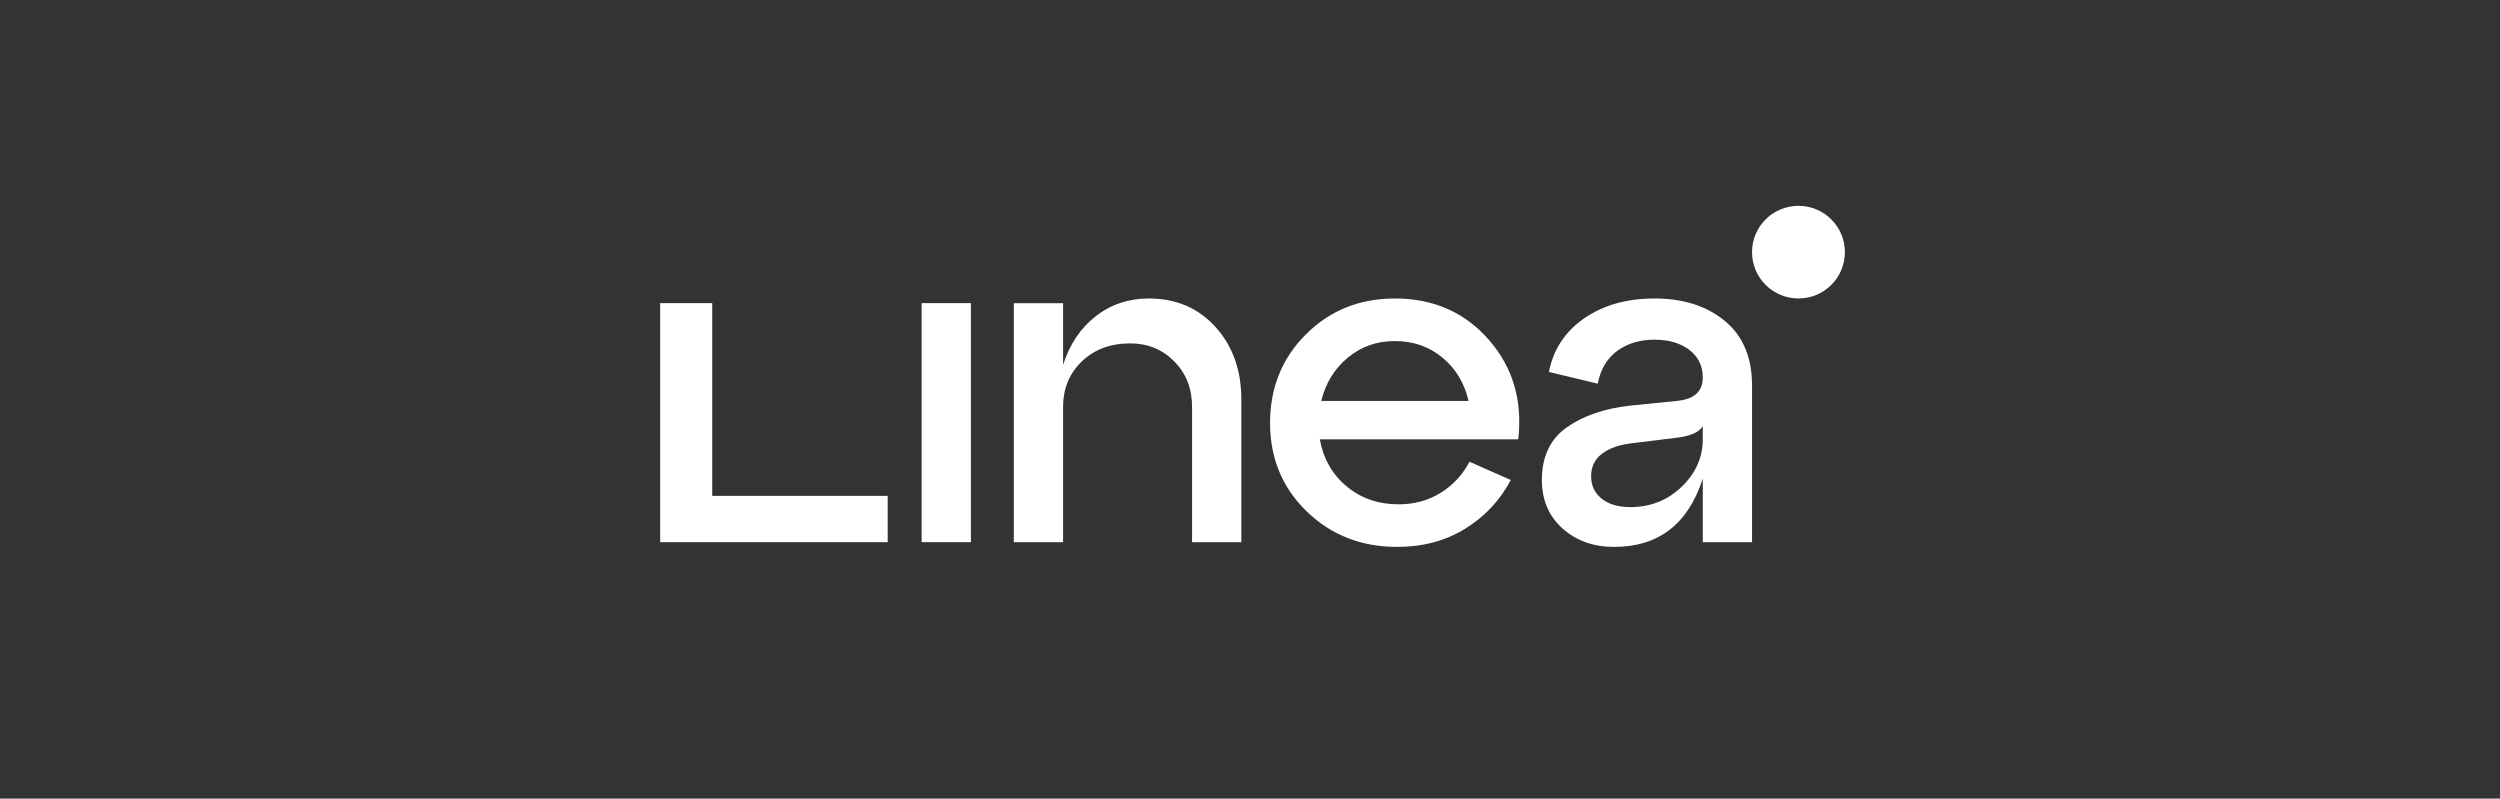
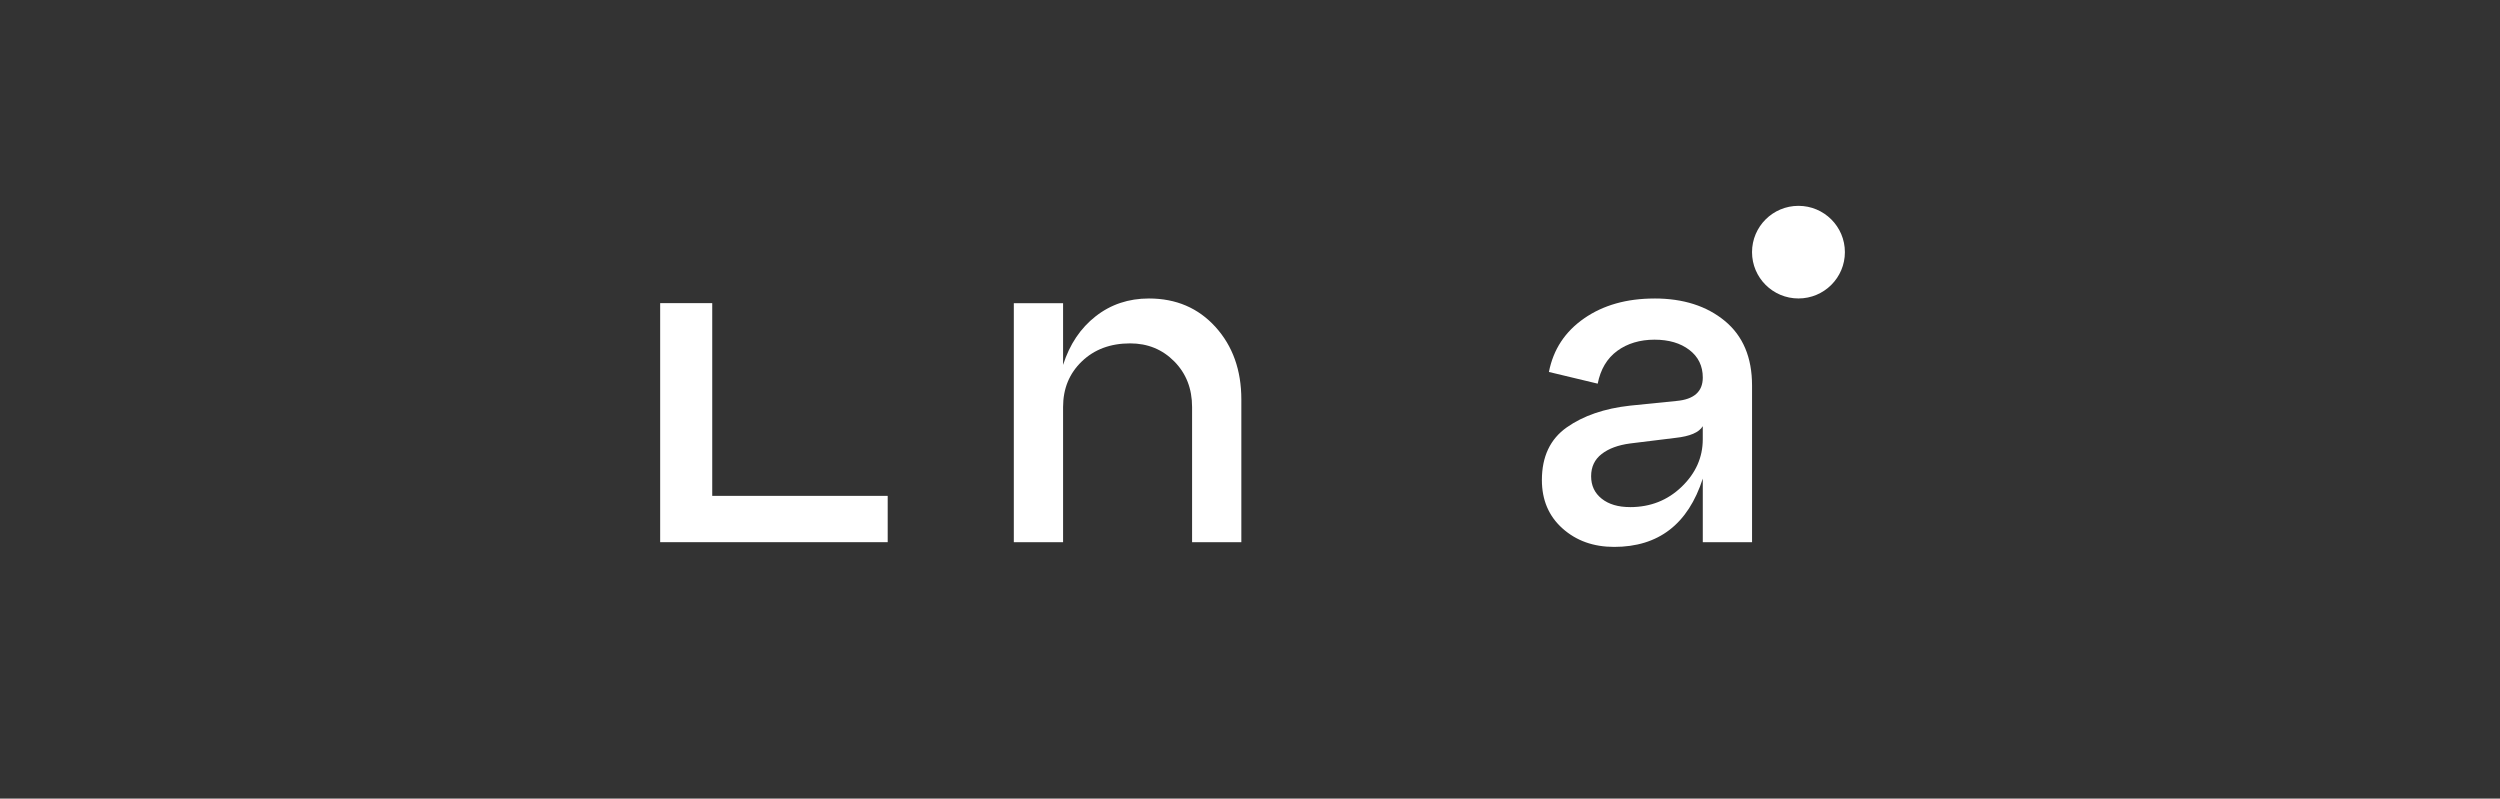
<svg xmlns="http://www.w3.org/2000/svg" width="216" height="69" viewBox="0 0 216 69" fill="none">
  <rect x="0" y="0" width="216" height="69" fill="#333333" stroke="none" />
-   <path d="M83.885 46.844H79.629V26.191H83.885V46.844Z" fill="white" />
  <path d="M99.266 25.789C101.616 25.789 103.535 26.611 105.022 28.254C106.507 29.896 107.252 31.985 107.252 34.518V46.845H102.996V35.165C102.996 33.575 102.482 32.261 101.455 31.224C100.428 30.187 99.159 29.668 97.646 29.668C95.943 29.668 94.552 30.187 93.472 31.224C92.391 32.261 91.85 33.575 91.85 35.165V46.845H87.594V26.195H91.85V31.529C92.417 29.751 93.356 28.35 94.668 27.325C95.977 26.301 97.512 25.789 99.268 25.789H99.266Z" fill="white" />
-   <path d="M120.519 25.789C123.842 25.789 126.545 26.975 128.624 29.346C130.704 31.719 131.556 34.587 131.177 37.956H114.033C114.331 39.627 115.101 40.981 116.344 42.018C117.587 43.056 119.085 43.574 120.842 43.574C122.192 43.574 123.401 43.243 124.469 42.584C125.537 41.925 126.367 41.028 126.962 39.895L130.529 41.472C129.611 43.224 128.299 44.624 126.598 45.676C124.897 46.728 122.937 47.252 120.72 47.252C117.613 47.252 115.005 46.228 112.897 44.182C110.789 42.136 109.734 39.588 109.734 36.543C109.734 33.498 110.768 30.946 112.835 28.883C114.902 26.822 117.461 25.791 120.517 25.791L120.519 25.789ZM120.519 29.468C118.95 29.468 117.594 29.946 116.445 30.904C115.296 31.86 114.532 33.106 114.155 34.642H126.883C126.532 33.106 125.781 31.86 124.634 30.904C123.485 29.948 122.113 29.468 120.519 29.468Z" fill="white" />
  <path d="M142.946 25.789C145.433 25.789 147.459 26.436 149.025 27.729C150.592 29.022 151.377 30.882 151.377 33.306V46.847H147.121V41.351C145.85 45.285 143.297 47.252 139.46 47.252C137.676 47.252 136.191 46.721 135.001 45.657C133.811 44.592 133.219 43.198 133.219 41.474C133.219 39.454 133.933 37.937 135.367 36.927C136.799 35.918 138.624 35.291 140.838 35.047L144.851 34.642C146.363 34.508 147.121 33.833 147.121 32.621C147.121 31.625 146.736 30.829 145.965 30.238C145.195 29.645 144.189 29.348 142.946 29.348C141.703 29.348 140.601 29.673 139.724 30.319C138.846 30.966 138.286 31.909 138.042 33.148L133.826 32.137C134.205 30.197 135.217 28.655 136.867 27.509C138.515 26.365 140.541 25.791 142.946 25.791V25.789ZM140.838 43.815C142.595 43.815 144.08 43.228 145.296 42.057C146.511 40.885 147.119 39.518 147.119 37.954V36.823C146.796 37.363 146.01 37.698 144.767 37.832L140.836 38.316C139.809 38.453 138.992 38.754 138.384 39.225C137.776 39.697 137.473 40.337 137.473 41.146C137.473 41.955 137.776 42.601 138.384 43.085C138.992 43.57 139.809 43.813 140.836 43.813L140.838 43.815Z" fill="white" />
  <path d="M76.697 46.844H57.039V26.191H61.537V42.843H76.697V46.844Z" fill="white" />
  <path d="M155.387 25.787C157.603 25.787 159.399 23.995 159.399 21.786C159.399 19.576 157.603 17.785 155.387 17.785C153.171 17.785 151.375 19.576 151.375 21.786C151.375 23.995 153.171 25.787 155.387 25.787Z" fill="white" />
</svg>